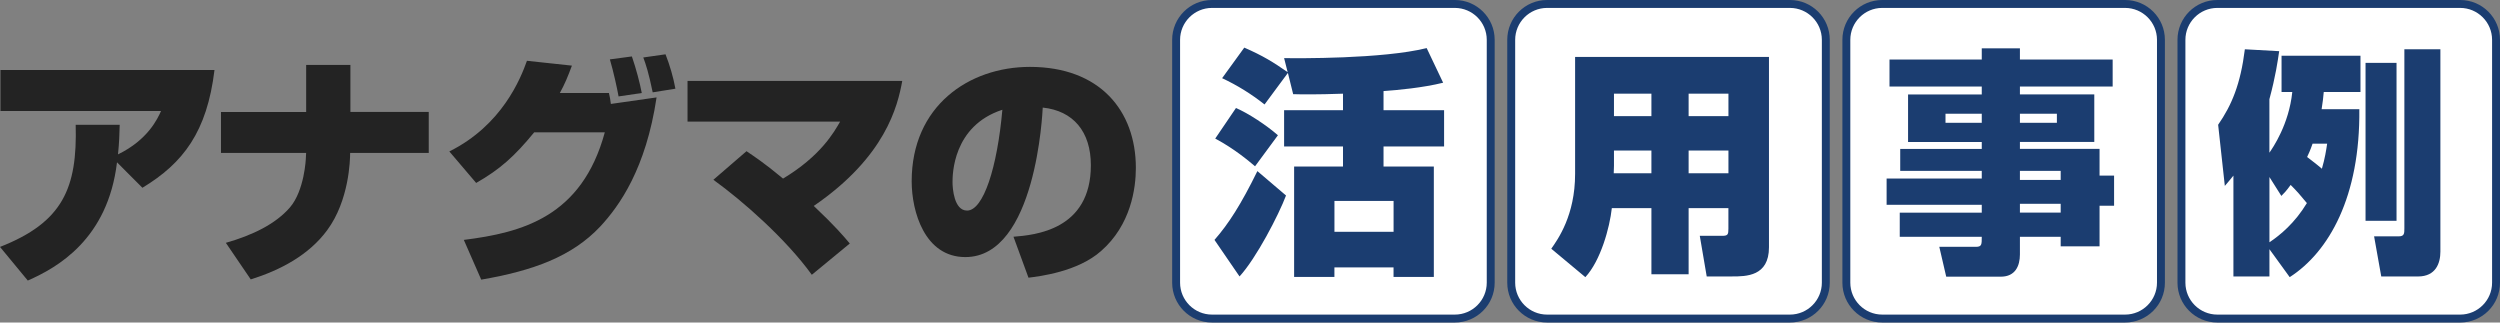
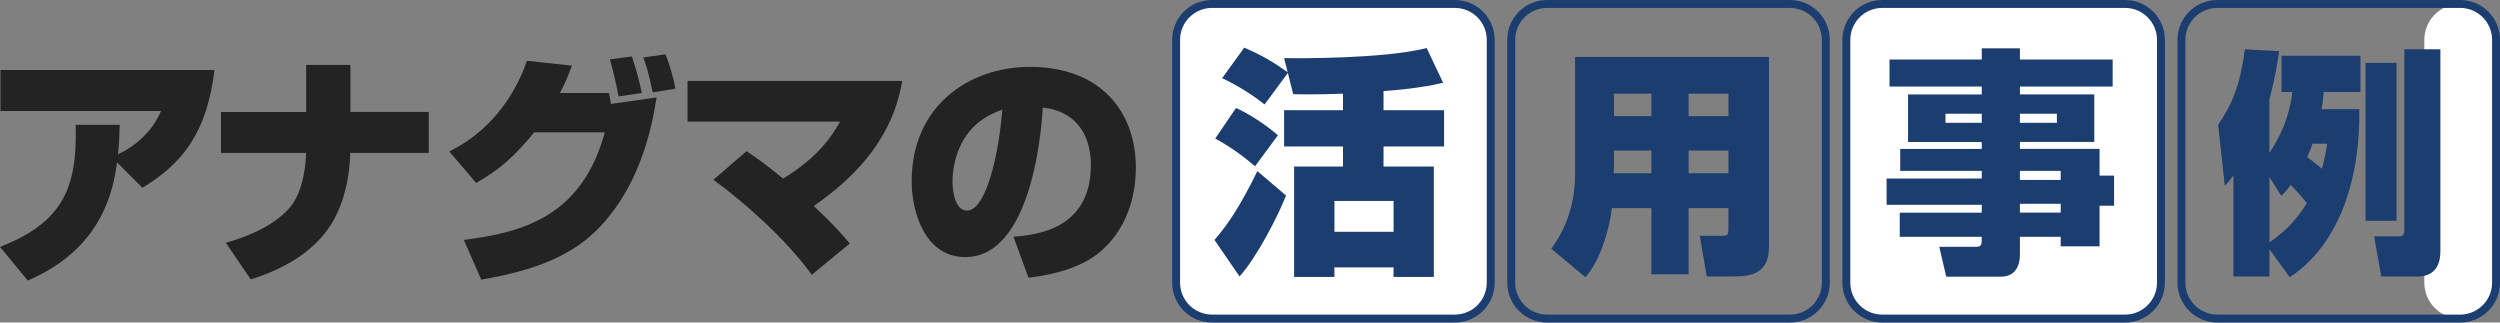
<svg xmlns="http://www.w3.org/2000/svg" id="_レイヤー_2" data-name="レイヤー 2" viewBox="0 0 631.61 81.48">
  <rect x="0" y="0" width="631.61" height="81.48" fill="#808080" stroke="none" />
  <defs>
    <style>
      .cls-1 {
        fill: #1b3d70;
      }

      .cls-1, .cls-2, .cls-3 {
        stroke-width: 0px;
      }

      .cls-2 {
        fill: #232323;
      }

      .cls-3 {
        fill: #fff;
      }
    </style>
  </defs>
  <g id="_レイヤー_3" data-name="レイヤー 3">
    <g>
      <g>
        <path class="cls-2" d="M0,62.38c15.95-6.24,19.55-14.94,19.12-30.85h11.12c-.06,2.39-.12,4.53-.43,7.47,7.58-3.67,10.02-9.06,10.88-10.96H.12v-10.35h54.07c-1.89,15.61-7.88,23.51-18.21,29.75l-6.42-6.43c-2.32,19.41-15.03,26.57-22.54,29.87L0,62.38Z" />
        <path class="cls-2" d="M77.35,28.28v-11.88h11.18v11.88h19.79v10.35h-19.86c0,1.78-.24,12-5.8,19.53-4.64,6.3-11.85,10.1-19.31,12.43l-6.29-9.24c6.66-1.9,12.52-4.71,16.19-8.94,3.67-4.29,4.03-12.24,4.03-12.61l.06-1.16h-21.51v-10.35h21.51Z" />
        <path class="cls-2" d="M113.52,38.26c13.32-6.61,18.02-18.43,19.61-22.9l11.36,1.22c-1.04,2.82-1.83,4.71-3.05,6.92h12.4c.24,1.04.37,1.65.49,2.76l11.55-1.65c-2.69,18-9.35,27.36-14.24,32.63-7.15,7.59-16.92,11.14-30.06,13.41l-4.4-10.04c14.6-1.84,29.81-5.75,35.62-27.18h-17.84c-5.01,6.12-8.68,9.37-14.66,12.79l-6.78-7.96ZM156.28,24.37c-.37-2.08-1.28-6.24-2.2-9.37l5.56-.74c1.1,3.18,2.02,6.73,2.5,9.24l-5.87.86ZM164.9,23.33c-1.04-5.02-1.71-7.04-2.38-8.81l5.62-.8c1.1,2.82,1.96,5.75,2.5,8.69l-5.74.92Z" />
        <path class="cls-2" d="M205.1,69.42c-6.54-9.06-17.47-18.67-24.87-24l8.37-7.22c1.89,1.29,4.46,2.94,9.23,6.92,9.47-5.69,12.83-11.63,14.42-14.39h-38.55v-10.29h54.25c-1.16,6.37-4.22,19.16-22.36,31.59,5.44,5.14,7.39,7.47,9.1,9.49l-9.59,7.9Z" />
        <path class="cls-2" d="M256.05,59.81c5.32-.43,19.55-1.65,19.55-18.06,0-8.51-4.46-13.77-12.16-14.57-.06,1.04-1.65,37.77-19.55,37.77-10.26,0-13.56-11.45-13.56-19.16,0-18.98,14.42-28.89,29.88-28.89,17.66,0,26.76,11.08,26.76,25.53,0,5.08-1.22,14.39-8.8,21-5.87,5.2-15.4,6.37-18.33,6.73l-3.79-10.35ZM240.65,46.04c0,1.53.37,7.16,3.67,7.16,4.15,0,7.64-10.96,8.92-25.47-12.59,4.1-12.59,16.53-12.59,18.3Z" />
      </g>
      <g>
        <path class="cls-3" d="M306.2,1h61.36c5,0,9.06,4.06,9.06,9.06v61.36c0,5-4.06,9.06-9.06,9.06h-61.36c-5,0-9.06-4.06-9.06-9.06V10.06c0-5,4.06-9.06,9.06-9.06Z" />
        <path class="cls-1" d="M367.56,2c4.44,0,8.06,3.62,8.06,8.06v61.36c0,4.44-3.62,8.06-8.06,8.06h-61.36c-4.44,0-8.06-3.62-8.06-8.06V10.06c0-4.44,3.62-8.06,8.06-8.06h61.36M367.56,0h-61.36c-5.56,0-10.06,4.5-10.06,10.06v61.36c0,5.56,4.5,10.06,10.06,10.06h61.36c5.56,0,10.06-4.5,10.06-10.06V10.06c0-5.56-4.5-10.06-10.06-10.06h0Z" />
      </g>
      <path class="cls-1" d="M324.91,49.38c-1.87,4.95-7.53,15.87-11.75,20.46l-6.33-9.23c3.55-4.04,6.69-8.93,10.84-17.38l7.23,6.16ZM312.26,27.29c3.13,1.33,7.71,4.35,10.6,6.88l-5.78,7.84c-1.45-1.21-5.06-4.34-10.06-7l5.24-7.72ZM339.3,23.67c-6.75.24-10.6.18-12.59.12l-1.33-5.37-5.9,7.97c-3.37-2.66-6.87-4.83-10.72-6.64l5.6-7.72c4.7,2.05,7.35,3.68,10.96,6.21l-.9-3.56c3.13.06,24.88.24,36.02-2.53l4.16,8.75c-5.12,1.27-11.57,1.87-15.06,2.11v4.83h15.3v9.17h-15.3v5.07h12.71v27.88h-10.18v-2.41h-14.94v2.41h-10.18v-27.88h12.35v-5.07h-14.88v-9.17h14.88v-4.16ZM337.14,50.77v7.79h14.94v-7.79h-14.94Z" />
      <g>
-         <path class="cls-3" d="M390.86,1h61.36c5,0,9.06,4.06,9.06,9.06v61.36c0,5-4.06,9.06-9.06,9.06h-61.36c-5,0-9.06-4.06-9.06-9.06V10.06c0-5,4.06-9.06,9.06-9.06Z" />
        <path class="cls-1" d="M452.22,2c4.44,0,8.06,3.62,8.06,8.06v61.36c0,4.44-3.62,8.06-8.06,8.06h-61.36c-4.44,0-8.06-3.62-8.06-8.06V10.06c0-4.44,3.62-8.06,8.06-8.06h61.36M452.22,0h-61.36c-5.56,0-10.06,4.5-10.06,10.06v61.36c0,5.56,4.5,10.06,10.06,10.06h61.36c5.56,0,10.06-4.5,10.06-10.06V10.06c0-5.56-4.5-10.06-10.06-10.06h0Z" />
      </g>
      <path class="cls-1" d="M436.68,52.58h-10.06v16.72h-9.4v-16.72h-10c-.54,4.95-2.83,13.28-6.69,17.44l-8.61-7.18c1.69-2.41,6.02-8.45,6.02-18.89V14.38h48.98v48.1c0,7.36-5.78,7.36-9.34,7.36h-6.39l-1.75-10.26h5.66c1.45,0,1.57-.36,1.57-1.81v-5.19ZM407.76,38.04v3.86c0,.3-.06,1.57-.06,1.87h9.52v-5.73h-9.46ZM407.76,23.67v5.67h9.46v-5.67h-9.46ZM426.62,23.67v5.67h10.06v-5.67h-10.06ZM426.62,38.04v5.73h10.06v-5.73h-10.06Z" />
      <g>
        <path class="cls-3" d="M475.53,1h61.36c5,0,9.06,4.06,9.06,9.06v61.36c0,5-4.06,9.06-9.06,9.06h-61.36c-5,0-9.06-4.06-9.06-9.06V10.06c0-5,4.06-9.06,9.06-9.06Z" />
        <path class="cls-1" d="M536.89,2c4.44,0,8.06,3.62,8.06,8.06v61.36c0,4.44-3.62,8.06-8.06,8.06h-61.36c-4.44,0-8.06-3.62-8.06-8.06V10.06c0-4.44,3.62-8.06,8.06-8.06h61.36M536.89,0h-61.36c-5.56,0-10.06,4.5-10.06,10.06v61.36c0,5.56,4.5,10.06,10.06,10.06h61.36c5.56,0,10.06-4.5,10.06-10.06V10.06c0-5.56-4.5-10.06-10.06-10.06h0Z" />
      </g>
      <path class="cls-1" d="M533.75,21.86h-23.43v1.99h18.79v12.01h-18.79v1.75h20.12v6.76h3.67v7.6h-3.67v10.26h-9.82v-2.41h-10.3v4.47c0,2.84-1.14,5.61-4.82,5.61h-13.8l-1.75-7.54h9.22c1.51,0,1.51-.54,1.51-2.54h-20.72v-6.09h20.72v-1.99h-24.04v-6.64h24.04v-1.93h-20.6v-5.55h20.6v-1.75h-18.62v-12.01h18.62v-1.99h-23.31v-6.82h23.31v-2.84h9.64v2.84h23.43v6.82ZM491.52,28.74v2.29h9.16v-2.29h-9.16ZM510.32,28.74v2.29h9.34v-2.29h-9.34ZM510.32,43.17v2.29h10.3v-2.29h-10.3ZM510.32,51.49v2.23h10.3v-2.23h-10.3Z" />
      <g>
-         <path class="cls-3" d="M560.19,1h61.36c5,0,9.06,4.06,9.06,9.06v61.36c0,5-4.06,9.06-9.06,9.06h-61.36c-5,0-9.06-4.06-9.06-9.06V10.06c0-5,4.06-9.06,9.06-9.06Z" />
+         <path class="cls-3" d="M560.19,1h61.36c5,0,9.06,4.06,9.06,9.06v61.36c0,5-4.06,9.06-9.06,9.06c-5,0-9.06-4.06-9.06-9.06V10.06c0-5,4.06-9.06,9.06-9.06Z" />
        <path class="cls-1" d="M621.55,2c4.44,0,8.06,3.62,8.06,8.06v61.36c0,4.44-3.62,8.06-8.06,8.06h-61.36c-4.44,0-8.06-3.62-8.06-8.06V10.06c0-4.44,3.62-8.06,8.06-8.06h61.36M621.55,0h-61.36c-5.56,0-10.06,4.5-10.06,10.06v61.36c0,5.56,4.5,10.06,10.06,10.06h61.36c5.56,0,10.06-4.5,10.06-10.06V10.06c0-5.56-4.5-10.06-10.06-10.06h0Z" />
      </g>
      <path class="cls-1" d="M596.07,27.6c.24,22.03-7.65,36.03-17.59,42.42l-5.12-7.06v6.88h-9.1v-25.47c-1.02,1.27-1.45,1.75-2.17,2.6l-1.69-15.45c3.43-4.95,5.66-10.26,6.75-19.07l8.67.48c-.36,2.47-.9,6.34-2.47,12.13v13.52c.84-1.21,4.94-7.12,5.78-15.33h-2.71v-9.17h19.94v9.17h-9.28c-.12,1.45-.24,2.41-.54,4.34h9.52ZM573.36,61.21c2.71-1.81,6.39-4.83,9.46-9.9-1.63-1.99-2.53-3.02-4.1-4.59-1.14,1.57-1.57,1.99-2.35,2.78l-3.01-4.77v16.47ZM584.26,36.29c-.6,1.75-1.02,2.59-1.38,3.38.6.48,2.41,1.81,3.73,2.96.78-2.65,1.08-4.65,1.33-6.34h-3.67ZM597.64,15.89h7.83v39.89h-7.83V15.89ZM607.45,12.45h9.1v51.12c0,2.9-1.14,6.28-5.66,6.28h-9.28l-1.81-10.14h6.26c1.39,0,1.39-.78,1.39-2.05V12.45Z" />
    </g>
  </g>
</svg>